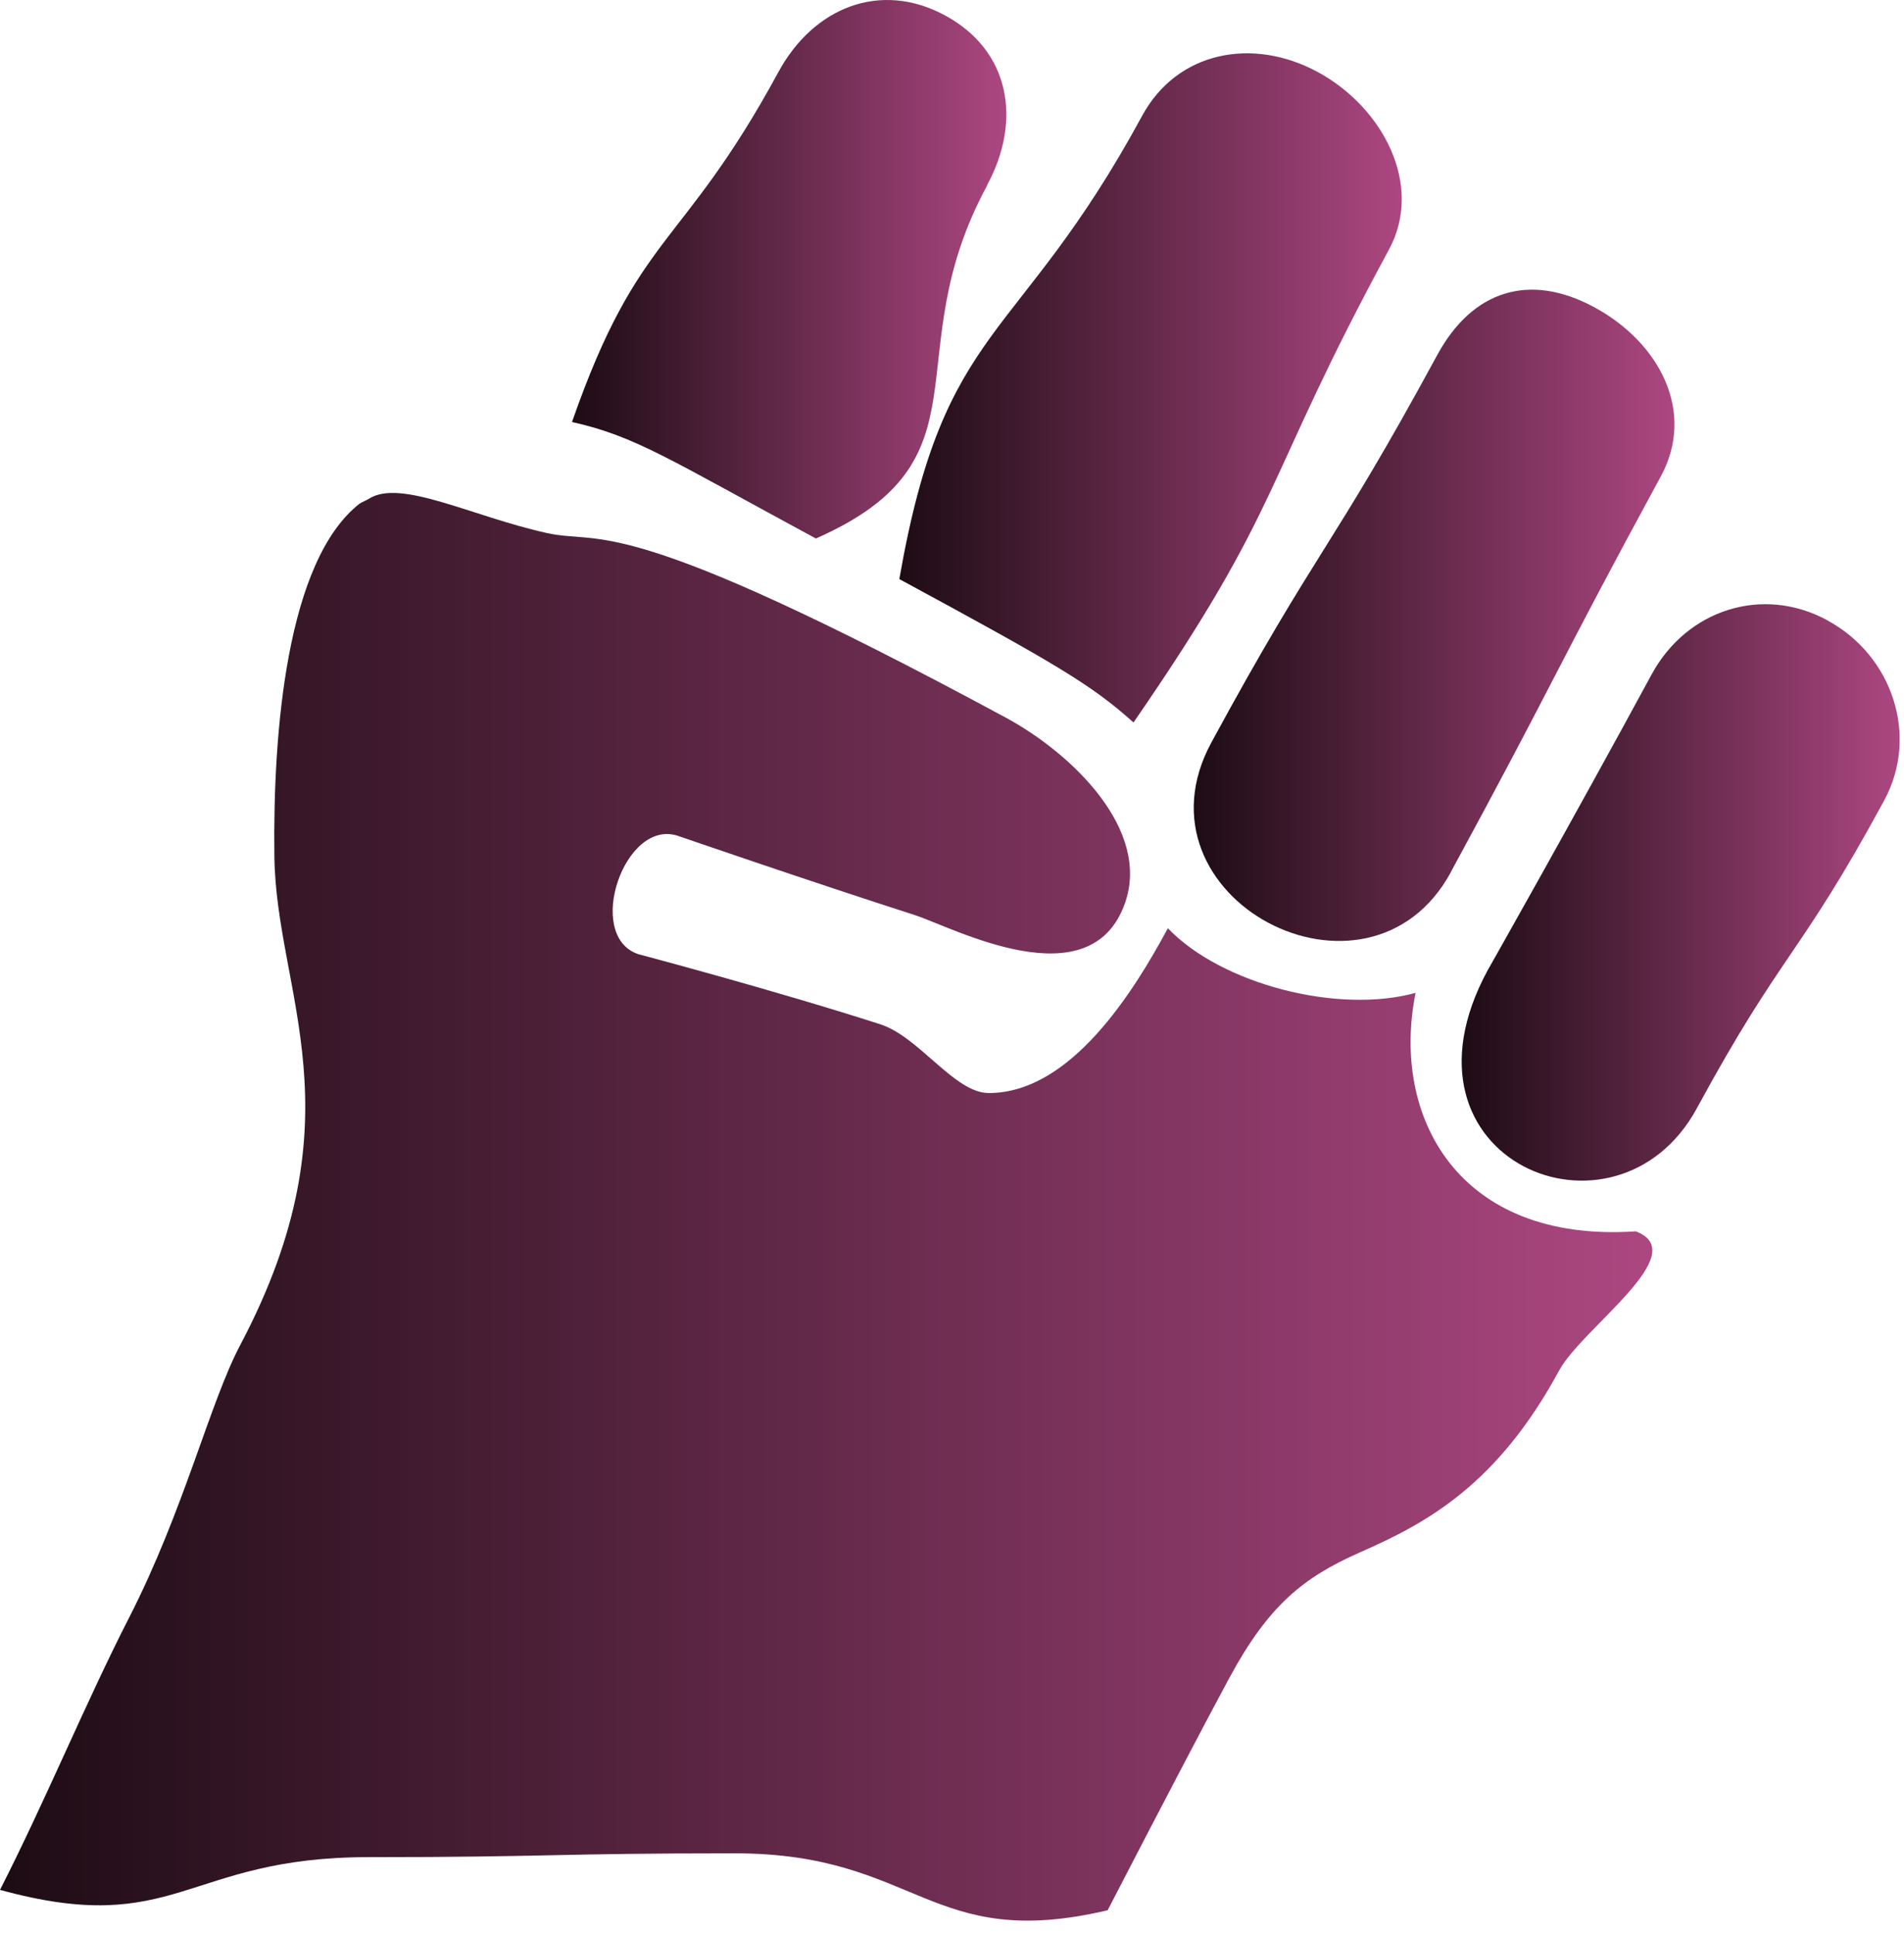
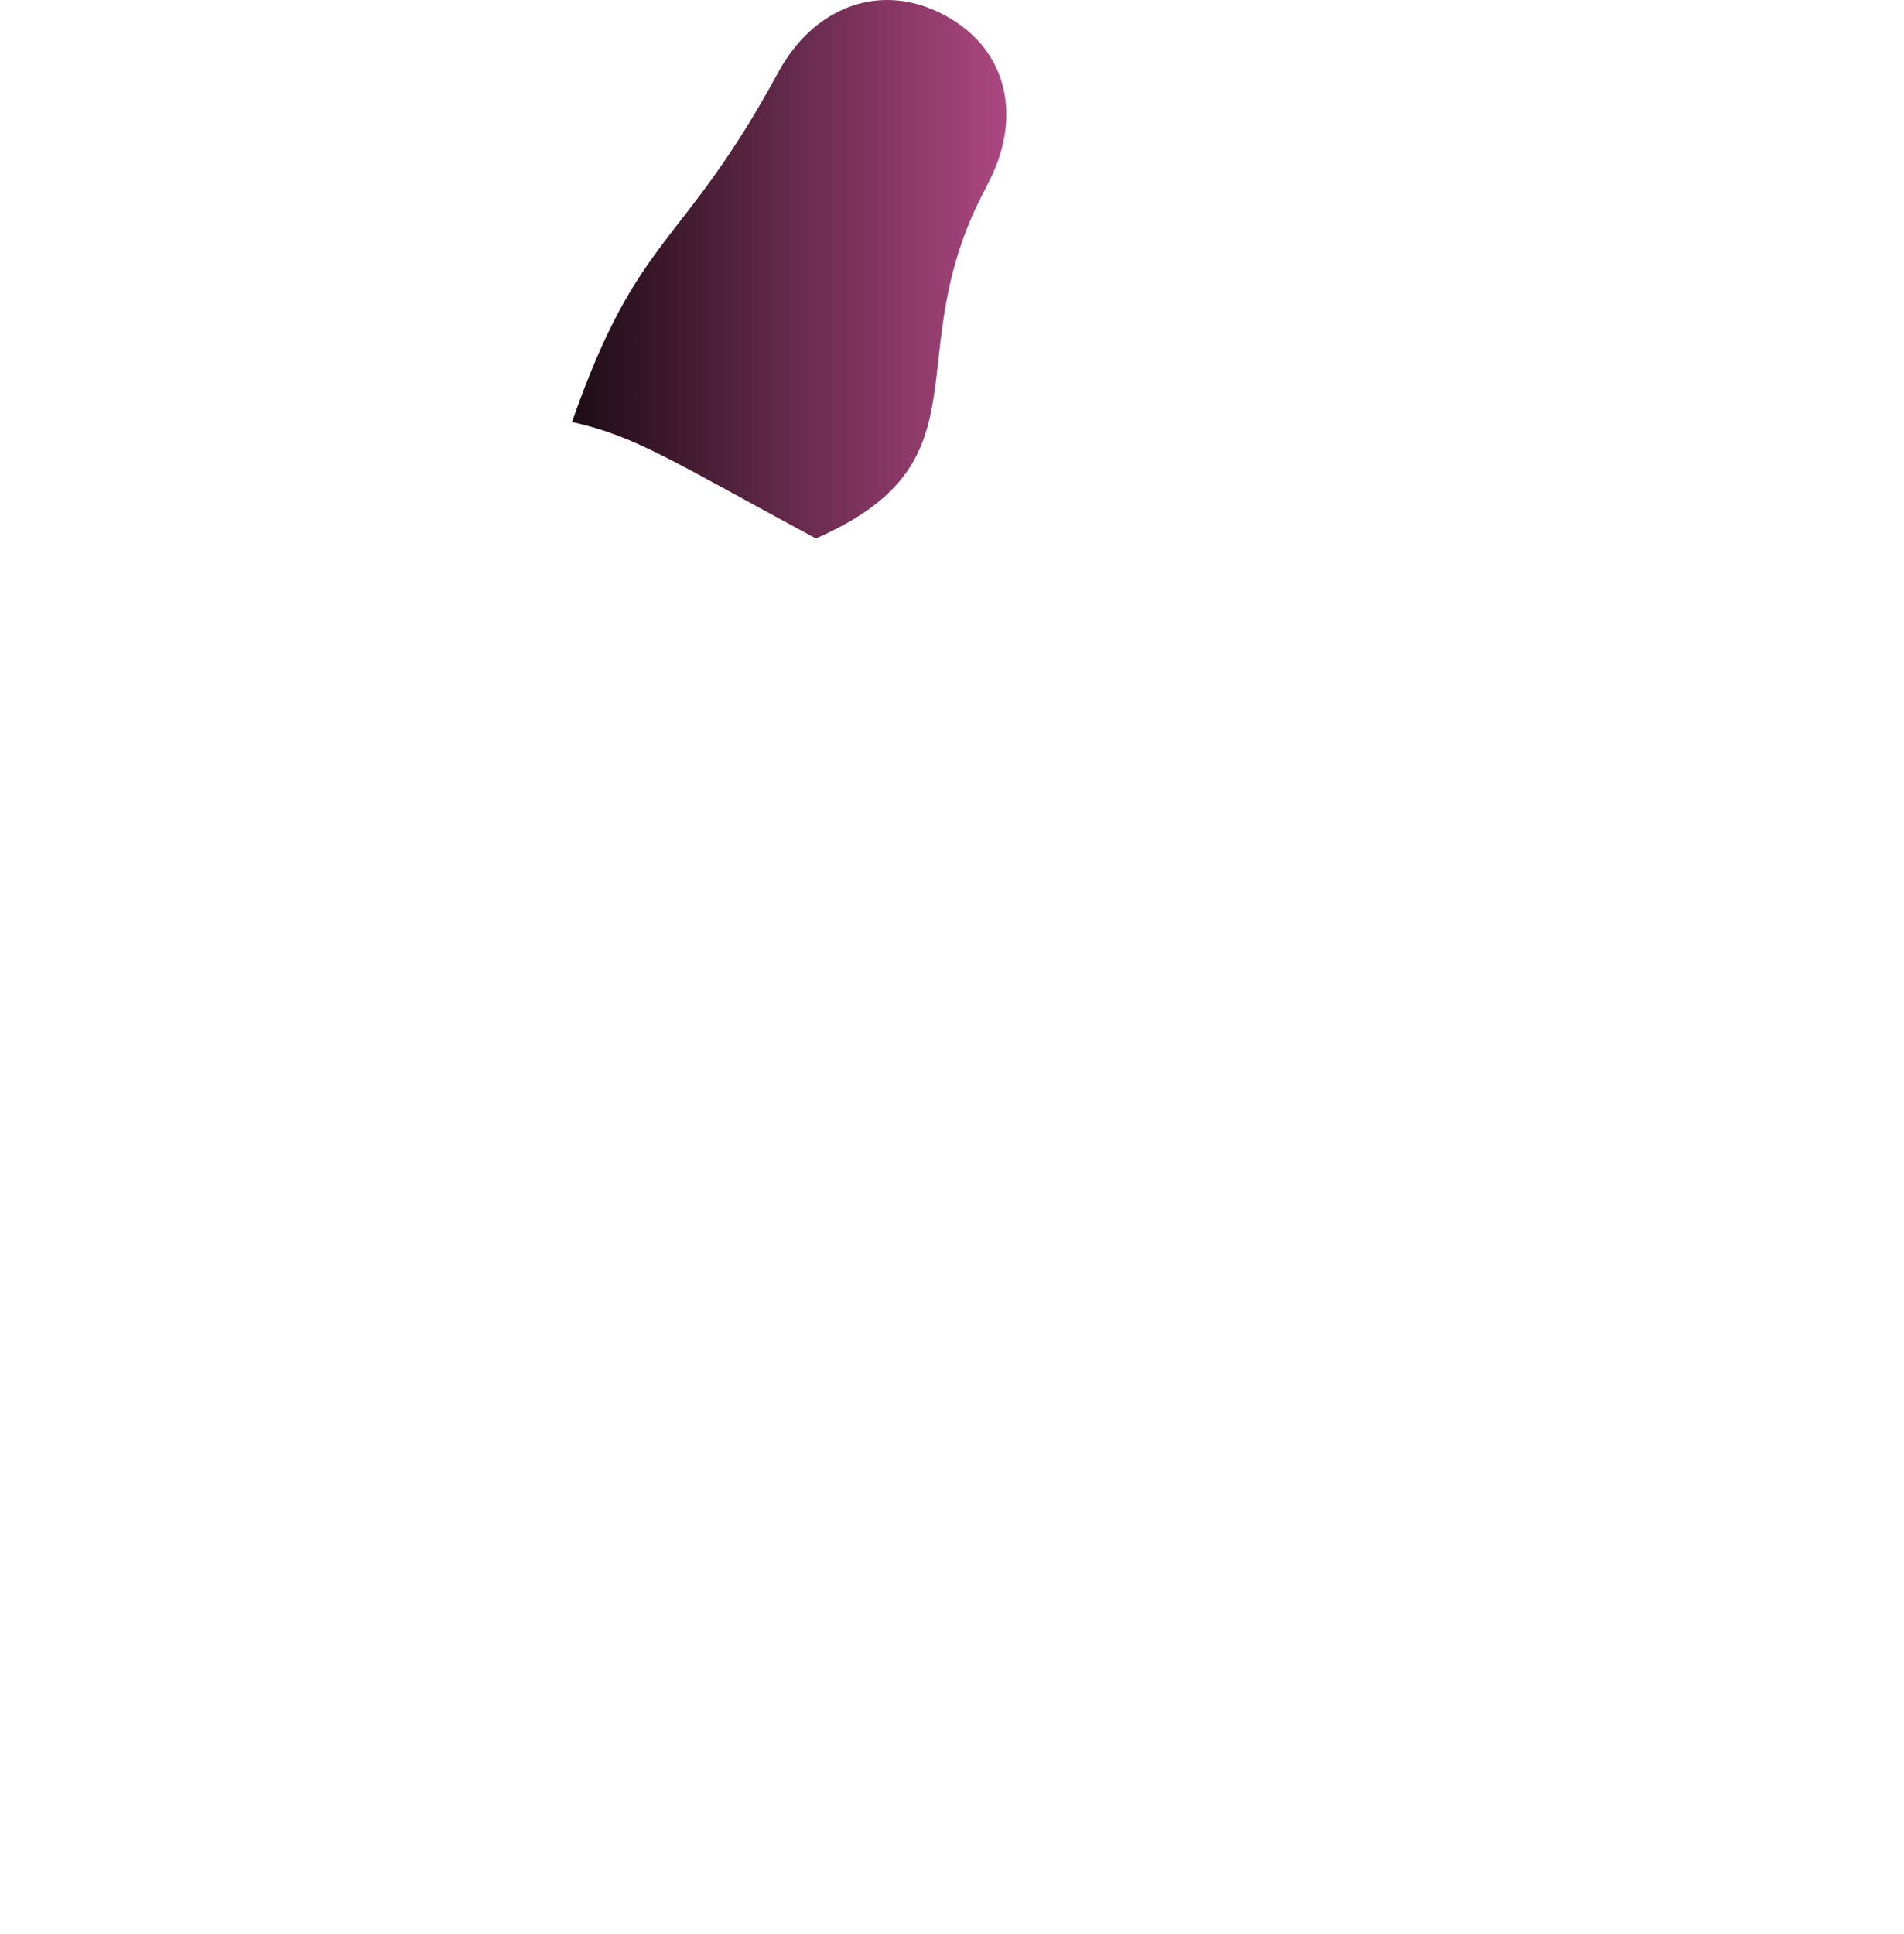
<svg xmlns="http://www.w3.org/2000/svg" width="129" height="131" viewBox="0 0 129 131" fill="none">
-   <path d="M95.908 67.259C90.638 68.709 82.752 66.67 79.125 62.881C76.797 67.204 72.54 74.044 66.996 74.044C64.655 74.044 62.287 70.227 59.617 69.379C52.43 67.067 43.327 64.659 43.231 64.632C39.59 63.387 42.314 55.385 45.955 56.63C46.037 56.657 54.84 59.694 61.986 61.992C64.532 62.813 73.882 67.861 76.222 61.171C77.947 56.26 72.759 51.117 68.146 48.614C41.903 34.455 40.822 36.945 37.057 36.111C31.937 34.975 27.146 32.417 24.997 33.785C24.874 33.867 24.49 34.031 24.367 34.113C19.425 37.985 18.481 49.557 18.59 58.025C18.713 67.3 24.49 75.562 16.29 91.088C14.21 95.014 12.485 102.278 8.734 109.61C5.859 115.219 3.053 122.045 0 128.023C11.964 131.306 12.54 125.806 24.956 125.806C37.372 125.806 37.372 125.547 49.788 125.547C62.205 125.547 62.958 132.249 75.045 129.404C78.468 122.783 81.876 116.272 83.286 113.673C85.928 108.789 88.256 106.874 92.13 105.164C96.688 103.167 101.438 100.582 105.627 92.853C107.202 89.939 114.758 84.905 110.829 83.414C98.783 84.221 94.224 75.644 95.908 67.259Z" fill="url(#paint0_linear_381_1632)" />
  <path d="M66.872 12.554C69.254 8.163 68.433 3.43 64.038 1.049C59.644 -1.331 55.113 0.502 52.731 4.893C46.174 16.972 43.285 15.618 38.754 28.586C43.066 29.557 45.297 31.089 55.277 36.479C67.406 31.144 60.575 24.181 66.886 12.554H66.872Z" fill="url(#paint1_linear_381_1632)" />
-   <path d="M76.798 48.941C87.106 34.003 85.449 32.867 94.101 16.917C96.483 12.526 93.677 7.26 89.282 4.879C84.888 2.499 79.755 3.457 77.373 7.862C68.885 23.497 63.984 21.705 60.932 39.228C71.459 44.933 73.895 46.342 76.798 48.941Z" fill="url(#paint2_linear_381_1632)" />
-   <path d="M98.303 59.064C105.545 45.727 105.285 45.59 112.527 32.266C114.908 27.875 112.417 23.197 108.023 20.816C103.628 18.436 99.754 19.667 97.372 24.058C90.131 37.396 89.323 36.944 82.081 50.282C76.345 60.842 92.691 69.406 98.303 59.078V59.064Z" fill="url(#paint3_linear_381_1632)" />
-   <path d="M123.806 42.018C119.412 39.638 114.278 41.293 111.896 45.698C106.434 55.766 100.808 65.711 100.794 65.725C93.799 78.624 109.514 85.108 114.963 75.081C120.781 64.37 121.835 64.945 127.653 54.234C130.035 49.843 128.214 44.412 123.82 42.032L123.806 42.018Z" fill="url(#paint4_linear_381_1632)" />
  <defs>
    <linearGradient id="paint0_linear_381_1632" x1="124.875" y1="130.108" x2="0" y2="130.108" gradientUnits="userSpaceOnUse">
      <stop offset="0.088" stop-color="#AF4883" />
      <stop offset="1" stop-color="#1D0C14" />
    </linearGradient>
    <linearGradient id="paint1_linear_381_1632" x1="71.58" y1="36.479" x2="38.754" y2="36.479" gradientUnits="userSpaceOnUse">
      <stop offset="0.088" stop-color="#AF4883" />
      <stop offset="1" stop-color="#1D0C14" />
    </linearGradient>
    <linearGradient id="paint2_linear_381_1632" x1="98.902" y1="48.941" x2="60.932" y2="48.941" gradientUnits="userSpaceOnUse">
      <stop offset="0.088" stop-color="#AF4883" />
      <stop offset="1" stop-color="#1D0C14" />
    </linearGradient>
    <linearGradient id="paint3_linear_381_1632" x1="117.21" y1="63.743" x2="80.879" y2="63.743" gradientUnits="userSpaceOnUse">
      <stop offset="0.088" stop-color="#AF4883" />
      <stop offset="1" stop-color="#1D0C14" />
    </linearGradient>
    <linearGradient id="paint4_linear_381_1632" x1="132.132" y1="79.98" x2="99.031" y2="79.98" gradientUnits="userSpaceOnUse">
      <stop offset="0.088" stop-color="#AF4883" />
      <stop offset="1" stop-color="#1D0C14" />
    </linearGradient>
  </defs>
</svg>